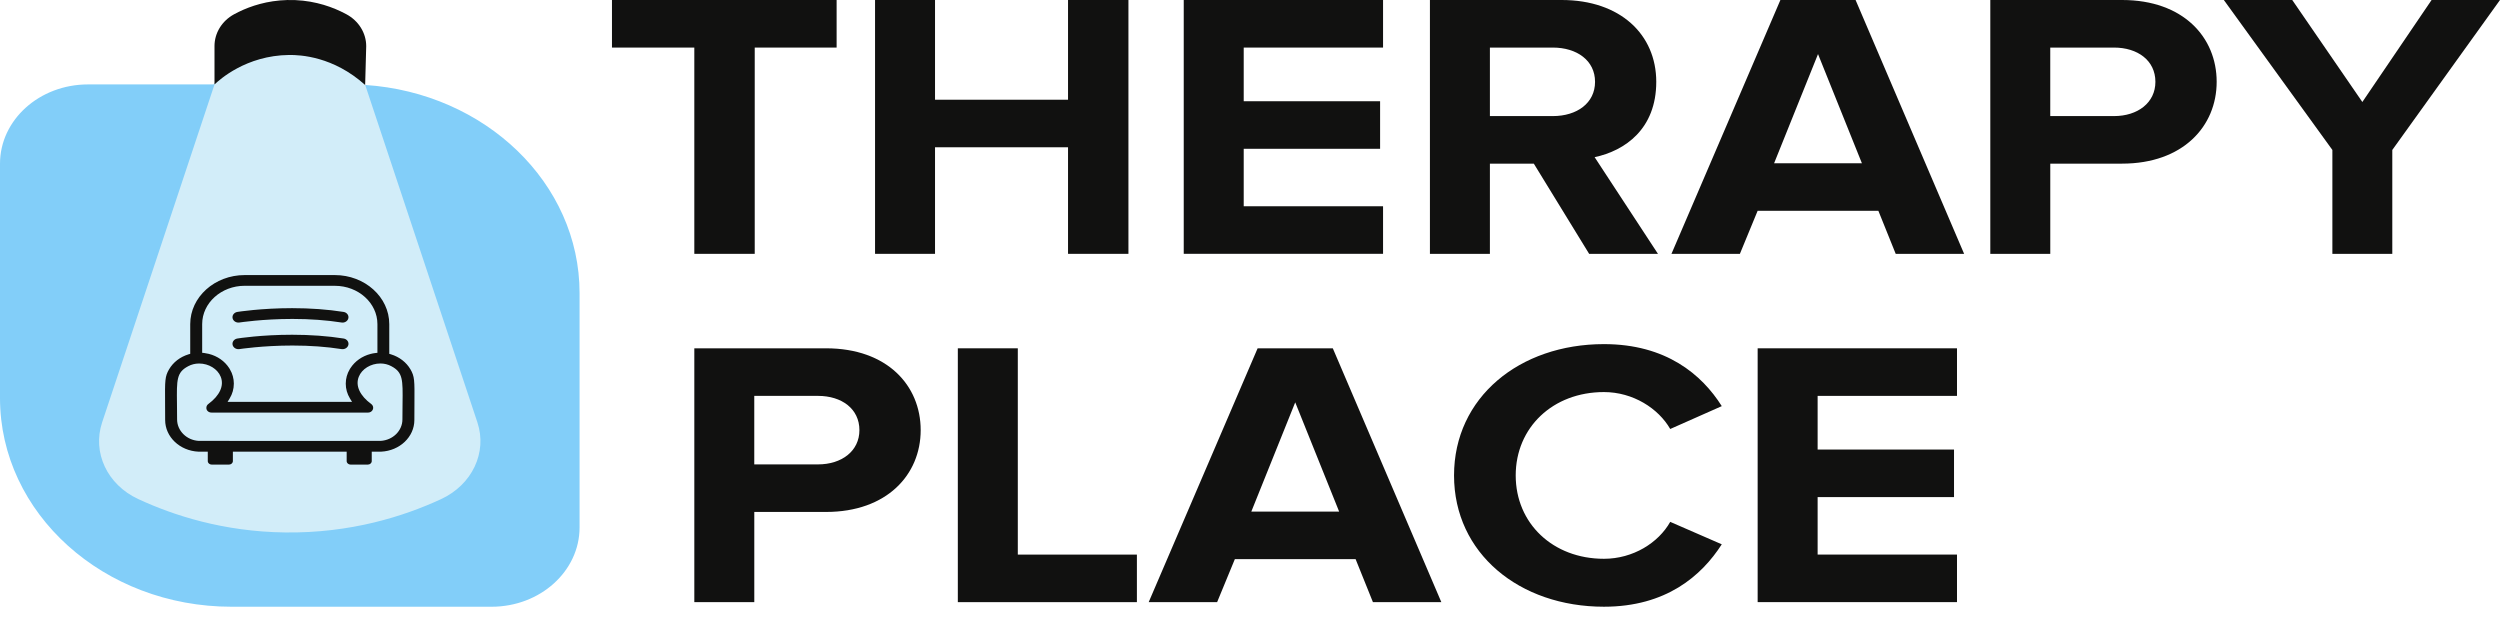
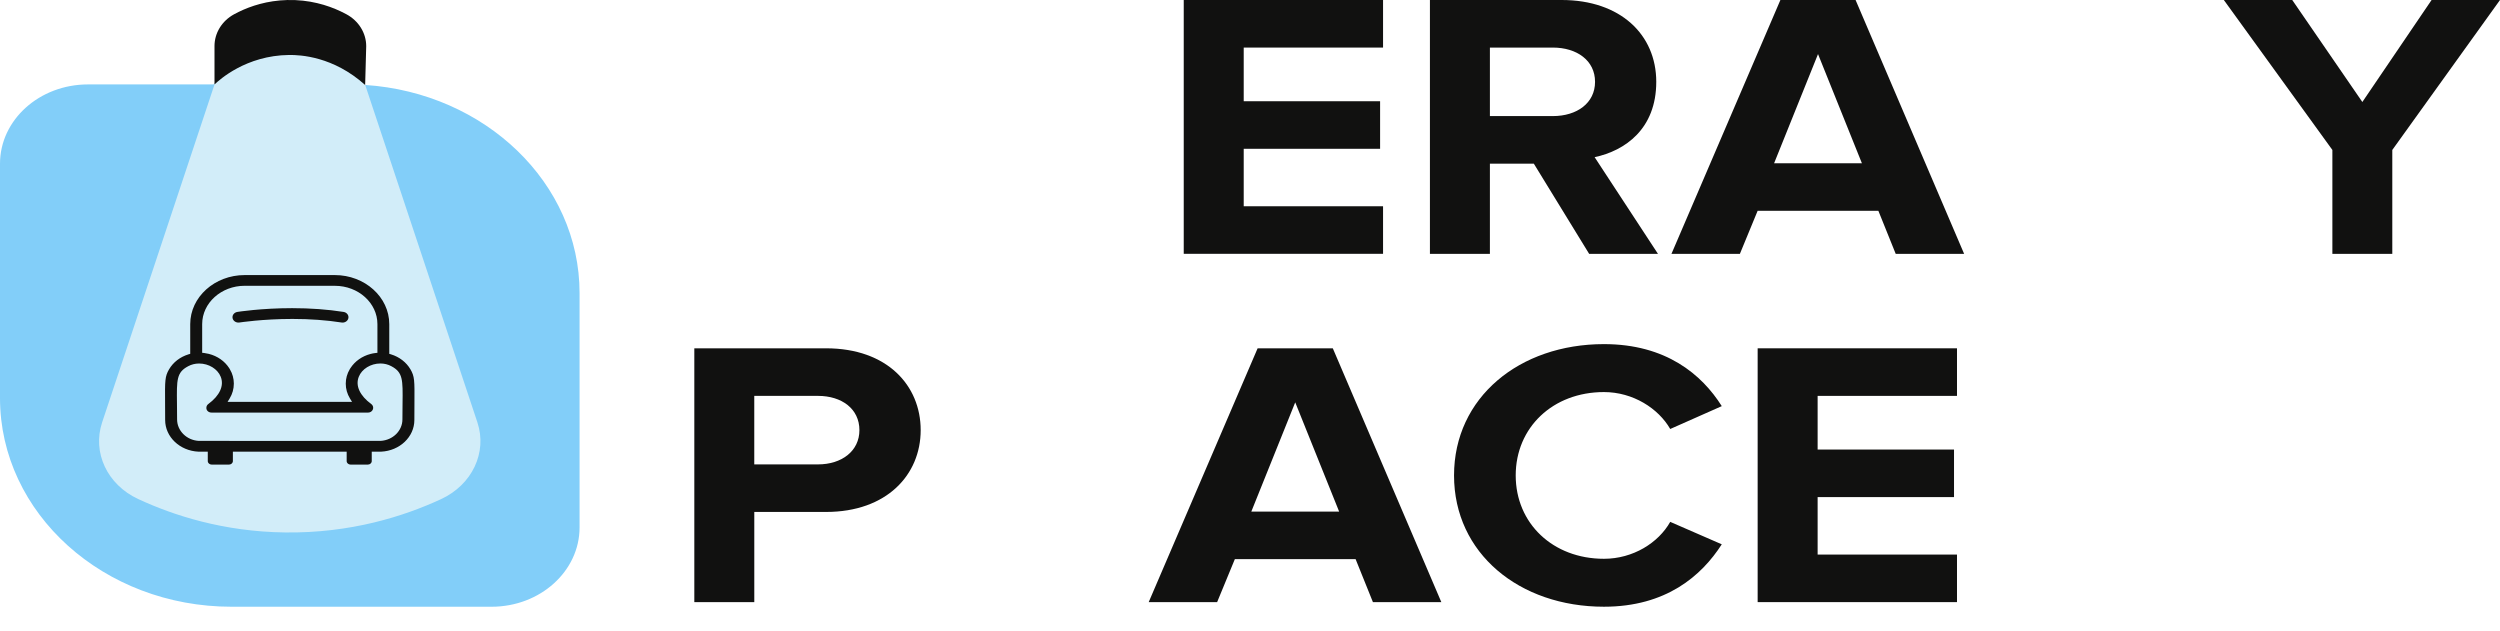
<svg xmlns="http://www.w3.org/2000/svg" width="99" height="25" viewBox="0 0 99 25" fill="none">
-   <path d="M27.495 10.052V1.884H24.234V0H33.13V1.884H29.887V10.052H27.496H27.495Z" fill="#111110" />
-   <path d="M42.294 10.052V5.832H37.027V10.052H34.652V0H37.027V3.949H42.294V0H44.686V10.052H42.294Z" fill="#111110" />
  <path d="M46.876 10.052V0H54.769V1.884H49.251V4.009H54.652V5.892H49.251V8.168H54.769V10.051H46.876V10.052Z" fill="#111110" />
  <path d="M62.93 10.052L60.739 6.48H59V10.052H56.625V0H61.842C64.167 0 65.588 1.372 65.588 3.24C65.588 5.108 64.351 5.968 63.147 6.224L65.655 10.052H62.93ZM63.164 3.24C63.164 2.396 62.445 1.884 61.492 1.884H59V4.597H61.492C62.445 4.597 63.164 4.084 63.164 3.24Z" fill="#111110" />
  <path d="M75.07 10.052L74.384 8.349H69.602L68.9 10.052H66.19L70.504 0H73.481L77.779 10.052H75.07H75.07ZM71.994 2.14L70.254 6.466H73.732L71.993 2.14H71.994Z" fill="#111110" />
-   <path d="M78.816 10.052V0H84.034C86.458 0 87.78 1.477 87.78 3.24C87.78 5.003 86.442 6.48 84.034 6.48H81.191V10.052H78.816ZM85.354 3.24C85.354 2.396 84.652 1.884 83.715 1.884H81.19V4.597H83.715C84.651 4.597 85.354 4.07 85.354 3.24Z" fill="#111110" />
  <path d="M92.362 10.052V5.938L88.064 0H90.773L93.549 4.039L96.291 0H99L94.735 5.938V10.052H92.361H92.362Z" fill="#111110" />
  <path d="M27.495 23.845V13.793H32.712C35.137 13.793 36.459 15.27 36.459 17.033C36.459 18.796 35.121 20.273 32.712 20.273H29.87V23.845H27.495ZM34.033 17.033C34.033 16.189 33.331 15.677 32.394 15.677H29.869V18.39H32.394C33.33 18.39 34.033 17.863 34.033 17.033Z" fill="#111110" />
-   <path d="M37.93 23.845V13.793H40.305V21.962H45.021V23.845H37.931H37.93Z" fill="#111110" />
  <path d="M54.368 23.845L53.682 22.142H48.9L48.198 23.845H45.488L49.802 13.793H52.779L57.077 23.845H54.367H54.368ZM51.291 15.933L49.552 20.259H53.03L51.291 15.933H51.291Z" fill="#111110" />
  <path d="M57.58 18.827C57.58 15.737 60.172 13.627 63.516 13.627C65.975 13.627 67.395 14.832 68.182 16.083L66.141 16.988C65.673 16.174 64.67 15.526 63.516 15.526C61.493 15.526 60.022 16.927 60.022 18.827C60.022 20.726 61.493 22.128 63.516 22.128C64.67 22.128 65.674 21.495 66.141 20.666L68.182 21.555C67.379 22.806 65.975 24.026 63.516 24.026C60.171 24.026 57.58 21.916 57.58 18.827Z" fill="#111110" />
  <path d="M69.603 23.845V13.793H77.497V15.677H71.978V17.802H77.379V19.685H71.978V21.961H77.497V23.844H69.603V23.845Z" fill="#111110" />
  <path d="M9.105 2.455L7.104 5.145L2.648 13.166L2.242 17.323L4.136 21.044L9.105 22.811L16.273 22.043L19.799 20.095L20.766 11.491L17.393 5.199L14.461 3.365L12.758 1.487L9.105 2.455Z" fill="#D2EDF9" />
  <path d="M22.951 11.608V20.885C22.951 22.62 21.39 24.027 19.465 24.027H9.171C4.106 24.027 0 20.327 0 15.762V6.484C0 4.748 1.561 3.343 3.486 3.343H8.495L4.044 16.727C3.648 17.916 4.245 19.193 5.471 19.761C6.87 20.411 8.85 21.054 11.289 21.085C13.887 21.119 15.998 20.445 17.465 19.766C18.696 19.197 19.302 17.919 18.905 16.726C17.424 12.27 15.942 7.818 14.462 3.364C19.209 3.679 22.951 7.249 22.951 11.607V11.608Z" fill="#82CEF9" />
  <path d="M14.502 1.828L14.46 3.366C13.202 2.232 11.891 2.172 11.446 2.177C9.743 2.196 8.686 3.162 8.496 3.343L8.494 3.344V1.824C8.494 1.312 8.784 0.83 9.27 0.565C9.325 0.535 9.386 0.504 9.449 0.473C9.935 0.235 10.584 0.023 11.374 0.001C12.242 -0.02 12.961 0.199 13.491 0.45C13.57 0.487 13.643 0.524 13.713 0.562C14.206 0.826 14.502 1.311 14.502 1.828Z" fill="#111110" />
  <path d="M13.883 18.398C13.798 18.398 13.728 18.336 13.728 18.259V17.887H9.222V18.259C9.222 18.336 9.152 18.398 9.067 18.398H8.383C8.297 18.398 8.228 18.336 8.228 18.259V17.887H7.977C7.91 17.887 7.893 17.887 7.858 17.886C7.119 17.852 6.54 17.3 6.54 16.632C6.54 16.361 6.538 16.133 6.537 15.94C6.531 15.065 6.53 14.908 6.696 14.624C6.86 14.344 7.133 14.134 7.464 14.032L7.533 14.012V12.836C7.533 11.764 8.501 10.893 9.69 10.893H13.258C14.447 10.893 15.415 11.764 15.415 12.836V14.012L15.483 14.032C15.815 14.134 16.088 14.344 16.253 14.624C16.419 14.908 16.418 15.065 16.412 15.939C16.411 16.133 16.409 16.361 16.409 16.632C16.409 17.3 15.83 17.852 15.09 17.886C15.056 17.887 15.039 17.887 14.972 17.887H14.721V18.259C14.721 18.336 14.652 18.398 14.566 18.398H13.882H13.883ZM7.886 14.395C7.731 14.395 7.58 14.432 7.449 14.504C6.992 14.747 6.996 15.033 7.008 15.978C7.01 16.16 7.013 16.369 7.013 16.61C7.013 17.056 7.388 17.43 7.866 17.459L11.474 17.461L15.075 17.459C15.561 17.429 15.936 17.056 15.936 16.609C15.936 16.369 15.939 16.159 15.941 15.977C15.953 15.032 15.957 14.746 15.498 14.502C15.369 14.431 15.218 14.394 15.064 14.394C14.681 14.394 14.329 14.611 14.207 14.922C14.068 15.274 14.248 15.667 14.702 16C14.756 16.04 14.784 16.102 14.777 16.166C14.764 16.269 14.676 16.338 14.574 16.338H8.375C8.271 16.338 8.185 16.27 8.173 16.177C8.165 16.103 8.193 16.04 8.247 16.001C8.7 15.668 8.881 15.275 8.742 14.923C8.619 14.611 8.267 14.395 7.885 14.395H7.886ZM9.691 11.317C8.762 11.317 8.006 11.998 8.006 12.835V13.97L8.094 13.98C8.152 13.988 8.212 13.999 8.272 14.014C8.613 14.101 8.898 14.302 9.077 14.579C9.088 14.595 9.096 14.609 9.103 14.623C9.207 14.798 9.259 14.988 9.26 15.188C9.26 15.4 9.204 15.598 9.094 15.78L9.012 15.914H13.941L13.859 15.78C13.748 15.598 13.692 15.4 13.692 15.193C13.693 14.988 13.746 14.798 13.849 14.624C13.858 14.609 13.866 14.595 13.875 14.582C14.055 14.303 14.34 14.102 14.679 14.015C14.74 13.999 14.8 13.988 14.859 13.981L14.946 13.971V12.836C14.946 11.999 14.191 11.318 13.261 11.318H9.693L9.691 11.317Z" fill="#111110" />
  <path d="M13.565 12.774C13.552 12.774 13.539 12.773 13.525 12.771C12.93 12.678 12.276 12.63 11.581 12.63C10.395 12.63 9.491 12.77 9.482 12.771C9.469 12.773 9.455 12.774 9.442 12.774C9.327 12.774 9.23 12.699 9.21 12.598C9.199 12.542 9.213 12.485 9.248 12.44C9.284 12.393 9.339 12.362 9.4 12.352C9.439 12.346 10.351 12.203 11.568 12.203C12.29 12.203 12.977 12.253 13.604 12.352C13.732 12.371 13.819 12.483 13.796 12.598C13.776 12.7 13.678 12.775 13.563 12.775L13.565 12.774Z" fill="#111110" />
-   <path d="M13.565 13.827C13.551 13.827 13.537 13.826 13.524 13.824C12.93 13.731 12.276 13.683 11.581 13.683C10.398 13.683 9.492 13.823 9.483 13.824C9.469 13.826 9.455 13.827 9.442 13.827C9.328 13.827 9.23 13.753 9.21 13.651C9.187 13.535 9.273 13.425 9.401 13.405C9.44 13.398 10.352 13.256 11.569 13.256C12.291 13.256 12.978 13.306 13.605 13.405C13.733 13.424 13.819 13.535 13.797 13.651C13.777 13.753 13.68 13.827 13.564 13.827H13.565Z" fill="#111110" />
</svg>